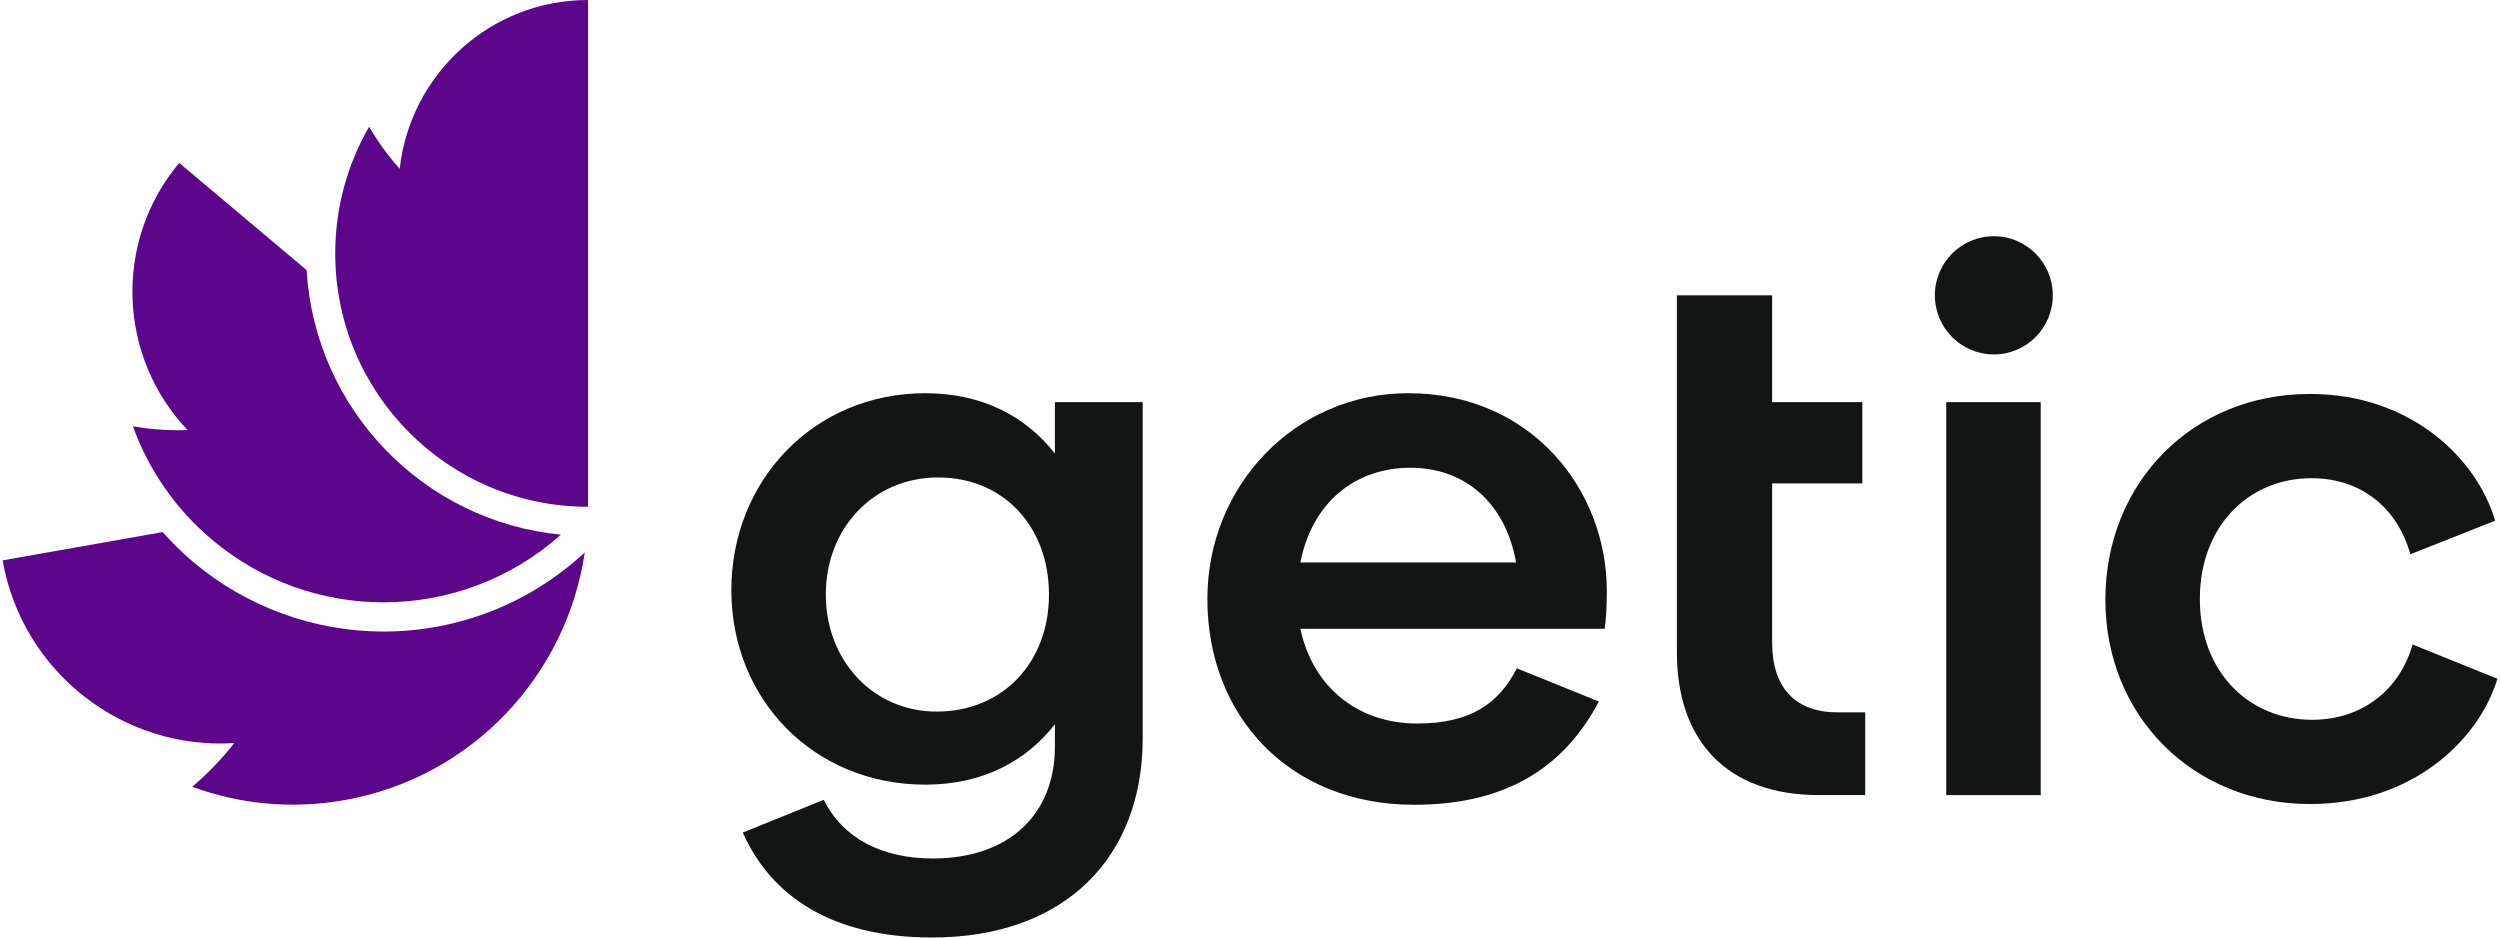
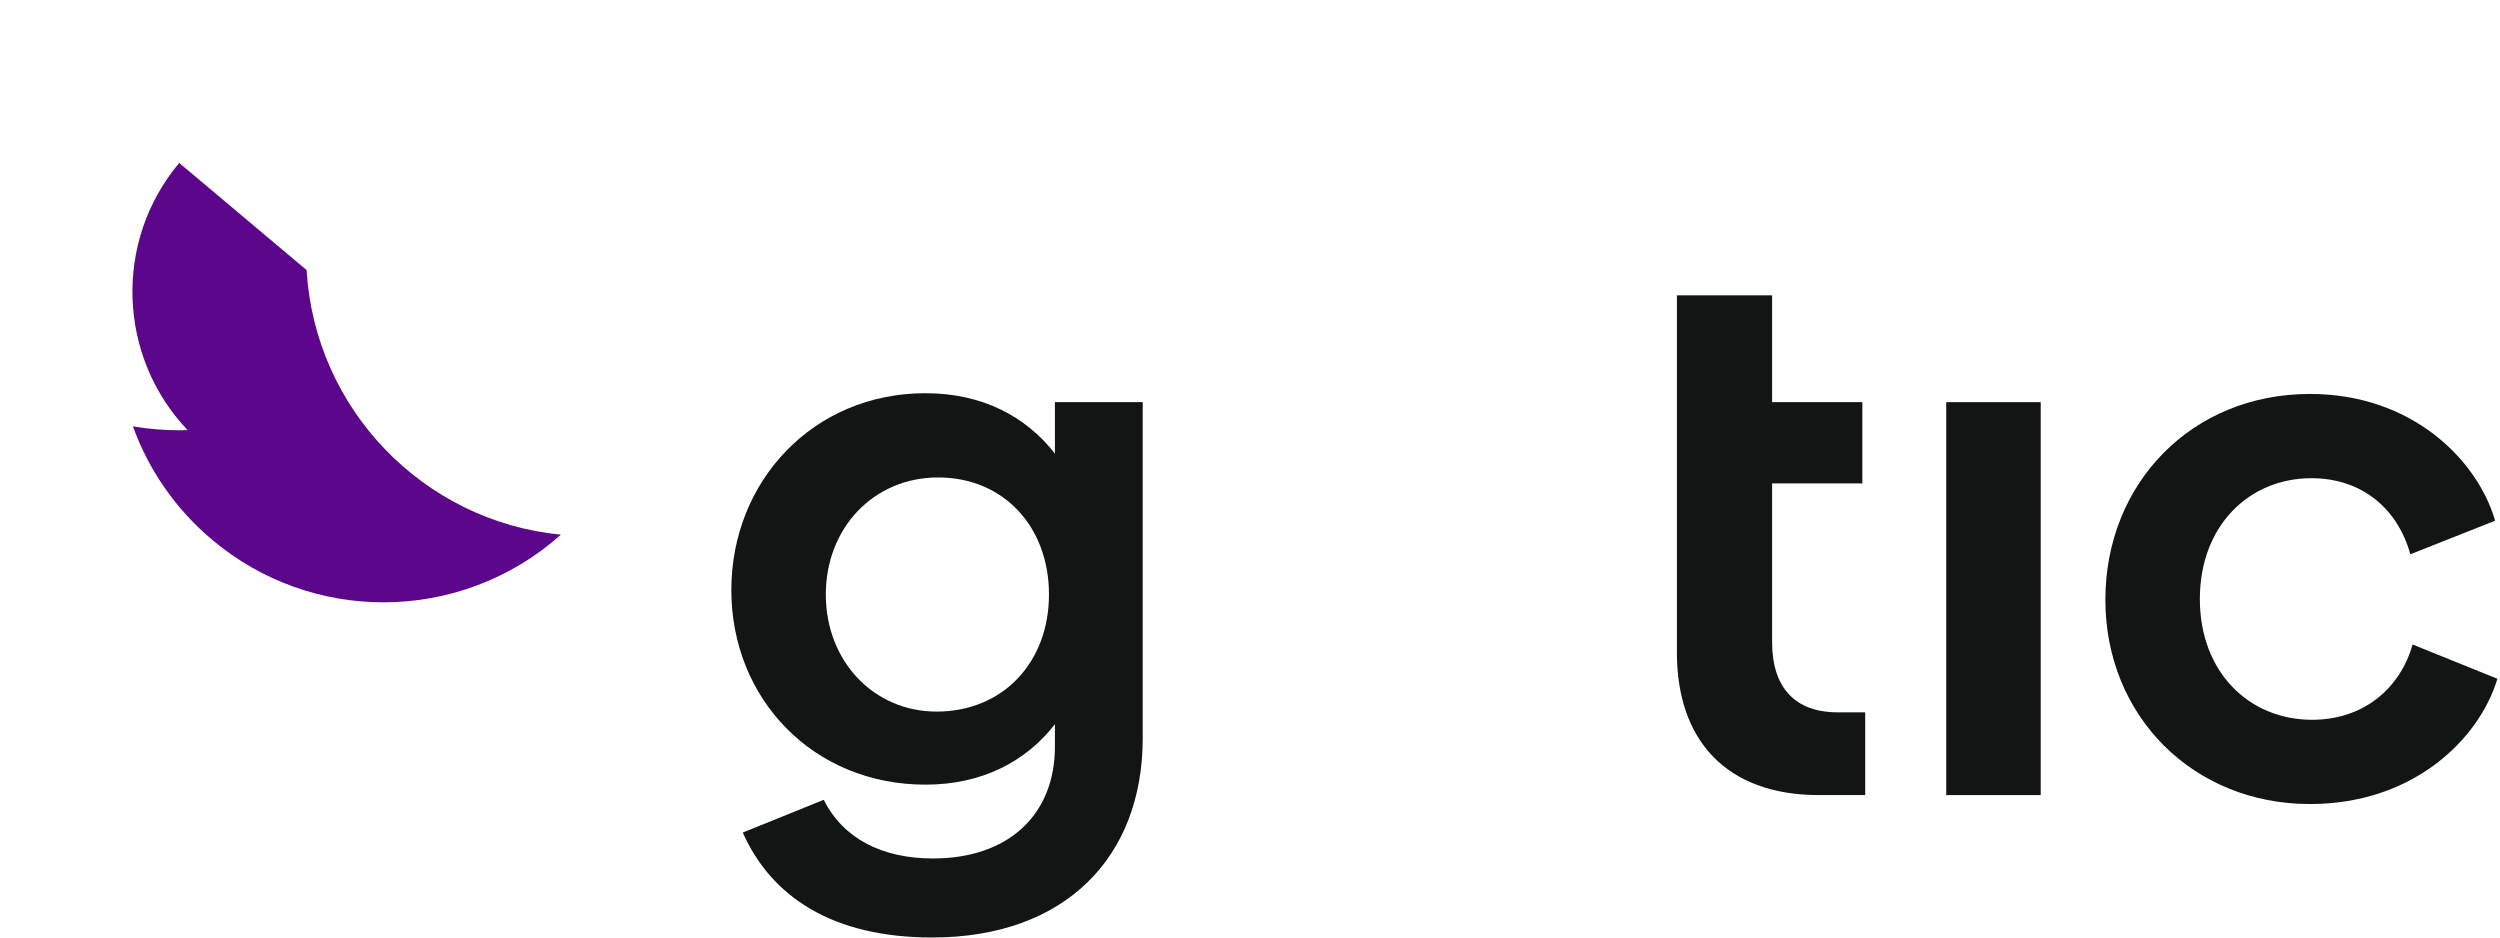
<svg xmlns="http://www.w3.org/2000/svg" width="480px" height="180px" viewBox="0 0 480 180" version="1.1">
  <title>E6B32475-E41B-4434-A92A-BD97738F18ED</title>
  <g id="new_fonts_colors" stroke="none" stroke-width="1" fill="none" fill-rule="evenodd">
    <g id="new_desk_fonts&amp;colors_text_brand" transform="translate(-390, -6454)">
      <g id="getic_logo_purple" transform="translate(390.5, 6454)">
-         <path d="M36.626,107.928 C34.513,106.151 32.552,104.211 30.729,102.158 L0,107.589 C3.794,129.157 23.169,144.03 44.475,142.668 C42.079,145.722 39.384,148.546 36.397,151.061 C45.439,154.371 55.438,155.426 65.6,153.63 C90.233,149.277 108.305,129.567 111.78,106.056 C101.33,115.781 87.594,121.257 73.128,121.257 C59.808,121.257 46.844,116.523 36.626,107.928" id="Fill-1" fill="#5C068C" />
        <path d="M58.372,51.859 L33.907,31.282 C21.201,46.461 22.185,68.572 35.518,82.582 C34.956,82.6 34.393,82.61 33.832,82.61 C30.886,82.61 27.935,82.363 25.016,81.851 C27.985,90.056 33.071,97.616 40.222,103.632 C49.82,111.704 61.508,115.647 73.129,115.647 C85.405,115.647 97.598,111.231 107.195,102.655 C80.831,100.12 59.934,78.554 58.372,51.859" id="Fill-4" fill="#5C068C" />
-         <path d="M112.402,97.302 L112.402,0 C93.675,0 78.266,14.178 76.24,32.41 C74.025,29.927 72.049,27.225 70.375,24.325 C66.242,31.483 63.865,39.787 63.865,48.651 C63.865,75.52 85.596,97.302 112.402,97.302" id="Fill-6" fill="#5C068C" />
-         <path d="M290.585,107.992 C288.587,96.682 280.874,89.811 270.306,89.811 C259.737,89.811 251.455,96.394 249.169,107.992 L290.585,107.992 Z M271.591,138.914 C281.875,138.914 287.3,135.048 290.73,128.318 L306.487,134.692 C300.072,146.82 289.301,154.52 271.021,154.52 C247.026,154.52 231.316,137.481 231.316,115.007 C231.316,93.103 248.311,75.493 269.878,75.493 C293.586,75.493 308.01,94.105 308.01,113.432 C308.01,116.293 307.867,119.156 307.583,120.732 L249.169,120.732 C251.596,132.042 260.309,138.914 271.591,138.914 L271.591,138.914 Z" id="Fill-8" fill="#131515" />
        <polygon id="Fill-10" fill="#131515" points="373.176 152.658 391.315 152.658 391.315 77.213 373.176 77.213" />
        <path d="M403.732,115.15 C403.732,92.817 420.297,75.637 443.006,75.637 C462.573,75.637 475.14,88.236 478.57,99.976 L462.286,106.418 C459.86,97.684 453.005,91.815 443.293,91.815 C431.295,91.815 421.871,100.977 421.871,115.006 C421.871,129.036 431.295,138.198 443.436,138.198 C453.148,138.198 460.288,132.329 462.716,123.74 L479,130.322 C475.57,141.777 463.004,154.375 443.006,154.375 C420.583,154.375 403.732,137.482 403.732,115.15" id="Fill-12" fill="#131515" />
-         <path d="M393.639,56.702 C393.639,62.97 388.569,68.05 382.317,68.05 C376.063,68.05 370.993,62.97 370.993,56.702 C370.993,50.434 376.063,45.353 382.317,45.353 C388.569,45.353 393.639,50.434 393.639,56.702" id="Fill-13" fill="#131515" />
        <path d="M321.466,125.314 L321.466,92.816 L321.466,56.701 L339.748,56.701 L339.748,77.211 L357.07,77.211 L357.07,92.816 L339.748,92.816 L339.748,123.308 C339.748,132.042 344.174,136.766 352.317,136.766 L357.62,136.766 L357.62,152.658 L348.744,152.658 C330.75,152.658 321.466,141.921 321.466,125.314" id="Fill-14" fill="#131515" />
        <path d="M179.335,136.624 C167.197,136.624 158.056,126.89 158.056,114.147 C158.056,101.407 167.197,91.671 179.62,91.671 C192.191,91.671 200.903,101.121 200.903,114.147 C200.903,127.175 192.048,136.624 179.335,136.624 L179.335,136.624 Z M202.044,77.213 L202.044,87.092 C196.476,79.934 188.047,75.495 177.193,75.495 C155.629,75.495 139.916,92.388 139.916,113.289 C139.916,134.19 155.629,150.653 177.193,150.653 C188.047,150.653 196.476,146.216 202.044,139.057 L202.044,143.352 C202.044,156.378 193.191,164.825 178.62,164.825 C168.871,164.825 161.361,161.002 157.668,153.561 L142.11,159.851 C147.554,172.072 159.188,180 178.479,180 C204.043,180 218.898,164.54 218.898,141.776 L218.898,77.213 L202.044,77.213 Z" id="Fill-15" fill="#131515" />
      </g>
    </g>
  </g>
</svg>